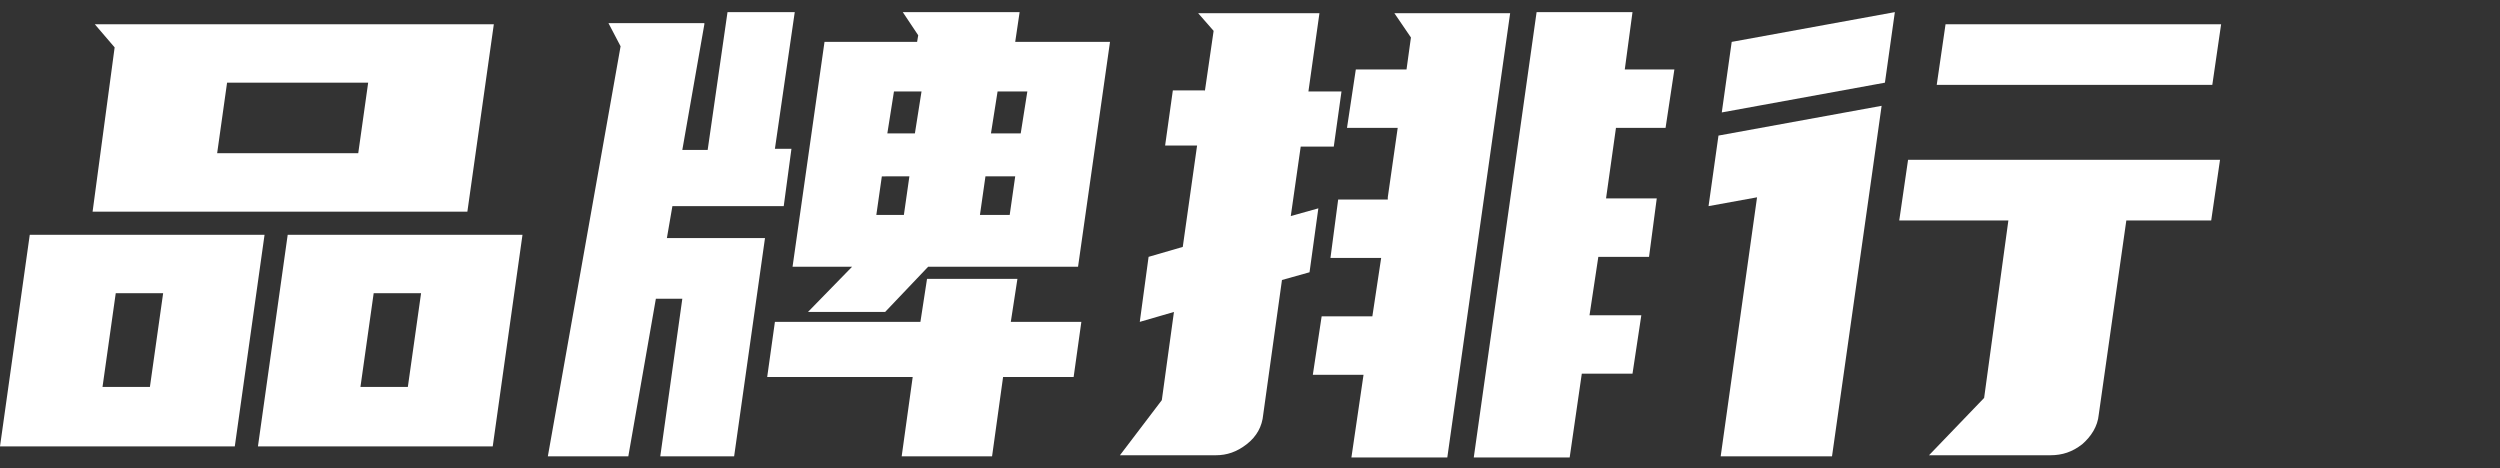
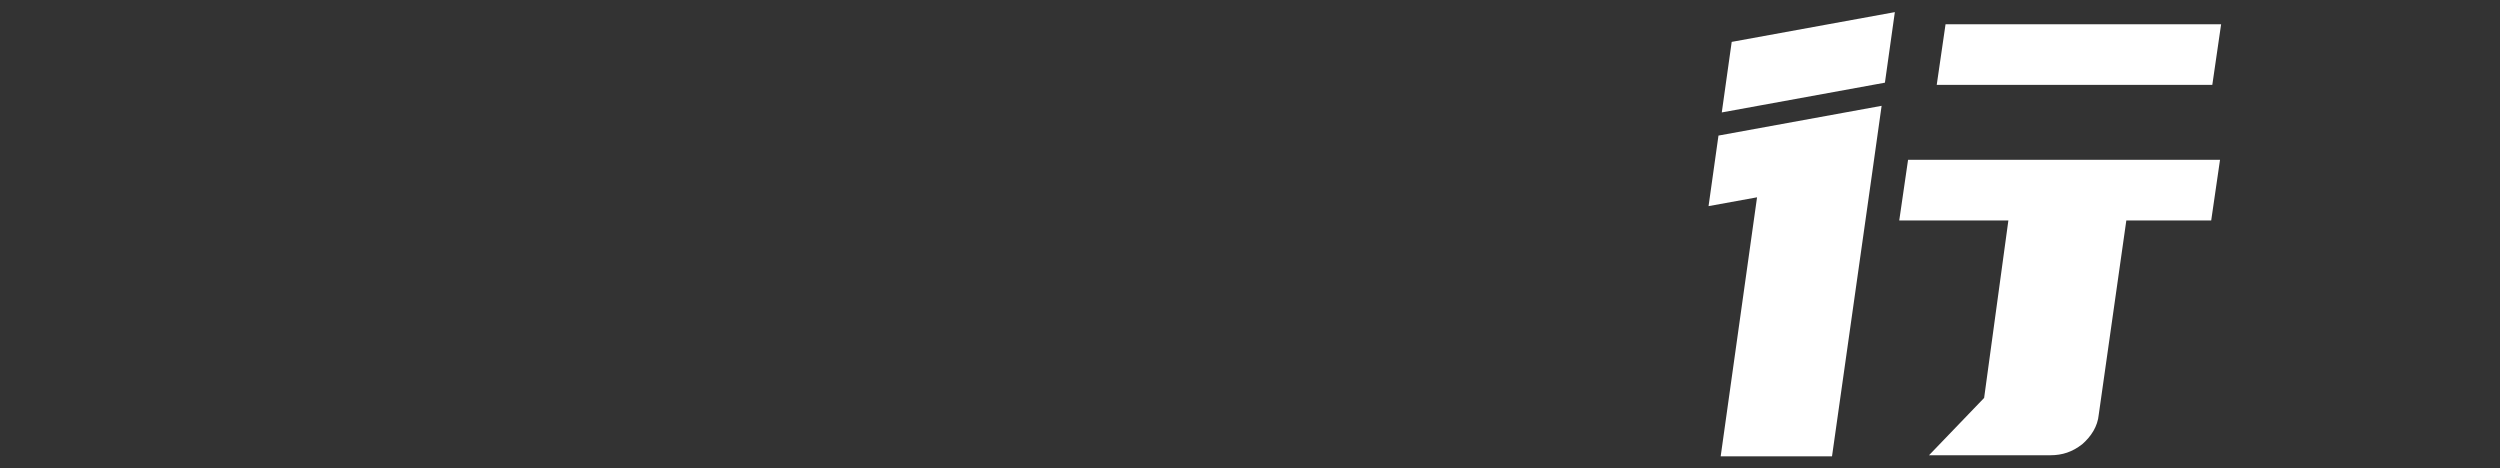
<svg xmlns="http://www.w3.org/2000/svg" version="1.1" id="图层_1" x="0px" y="0px" viewBox="0 0 226.8 42.5" style="enable-background:new 0 0 226.8 42.5;" xml:space="preserve">
  <rect x="0" y="0" width="226.8" height="42.5" fill="#333333" stroke="none" />
  <style type="text/css">
	.st0{fill:#FFFFFF;}
</style>
  <g>
-     <path class="st0" d="M24,21.3l-2.7,19.2H0l2.7-19.2H24z M10.4,4.3L8.6,2.2h36.2l-2.4,17h-34L10.4,4.3z M10.5,26.6l-1.2,8.5h4.3   l1.2-8.5H10.5z M32.5,13.9l0.9-6.4H20.6l-0.9,6.4H32.5z M47.4,21.3l-2.7,19.2H23.4l2.7-19.2H47.4z M33.9,26.6l-1.2,8.5h4.3l1.2-8.5   H33.9z" />
-     <path class="st0" d="M63.9,2.2l-2,11.4h2.3L66,1.1h6.1l-1.8,12.4h1.5l-0.7,5.2H61l-0.5,2.9h8.9l-2.8,19.8h-6.7l2-14.3h-2.4L57,41.4   h-7.3l6.6-37.2l-1.1-2.1H63.9z M92.3,25.3l-0.6,3.9h6.4l-0.7,5H91l-1,7.2h-8.2l1-7.2H69.6l0.7-5h13.2l0.6-3.9H92.3z M83.2,3.8   l0.1-0.6l-1.4-2.1h10.6l-0.4,2.7h8.6l-2.9,20.4H84.2l-3.9,4.1h-7l4-4.1h-5.4l2.9-20.4H83.2z M82,19.5l0.5-3.5H80l-0.5,3.5H82z    M80.5,12.1H83l0.6-3.8h-2.5L80.5,12.1z M91.6,19.5l0.5-3.5h-2.7l-0.5,3.5H91.6z M89.9,12.1h2.7l0.6-3.8h-2.7L89.9,12.1z" />
-     <path class="st0" d="M109.3,8.3l0.8-5.5l-1.4-1.6h11l-1,7.1h3l-0.7,5H118l-0.9,6.3l2.5-0.7l-0.8,5.8l-2.5,0.7l-1.7,12.2   c-0.1,1.1-0.6,2-1.5,2.7s-1.8,1-2.8,1h-8.7l3.8-5l1.1-8l-3.1,0.9l0.8-5.9l3.1-0.9l1.3-9.2h-2.9l0.7-5H109.3z M125.9,17.9l0.9-6.3   h-4.6l0.8-5.3h4.6l0.4-2.9l-1.5-2.2H137l-5.7,40.3h-8.7l1.1-7.5h-4.6l0.8-5.3h4.6l0.8-5.3h-4.6l0.7-5.3H125.9z M139.4,1.1h8.7   l-0.7,5.2h4.5l-0.8,5.3h-4.5l-0.9,6.4h4.6l-0.7,5.3h-4.6l-0.8,5.3h4.7l-0.8,5.3h-4.6l-1.1,7.6h-8.7L139.4,1.1z" />
    <path class="st0" d="M169.8,16l-3.6,25.4h-10.1l3.3-23.5l-4.4,0.8l0.9-6.4l14.8-2.7L169.8,16z M171,7.5l-14.8,2.7l0.9-6.4l14.8-2.7   L171,7.5z M201.4,14.5l-0.8,5.5h-7.7l-2.5,17.6c-0.1,1.1-0.7,2-1.5,2.7c-0.9,0.7-1.8,1-2.9,1H175l5-5.2l2.2-16.1h-9.9l0.8-5.5   H201.4z M201.5,2.2l-0.8,5.5h-25l0.8-5.5H201.5z" />
  </g>
</svg>